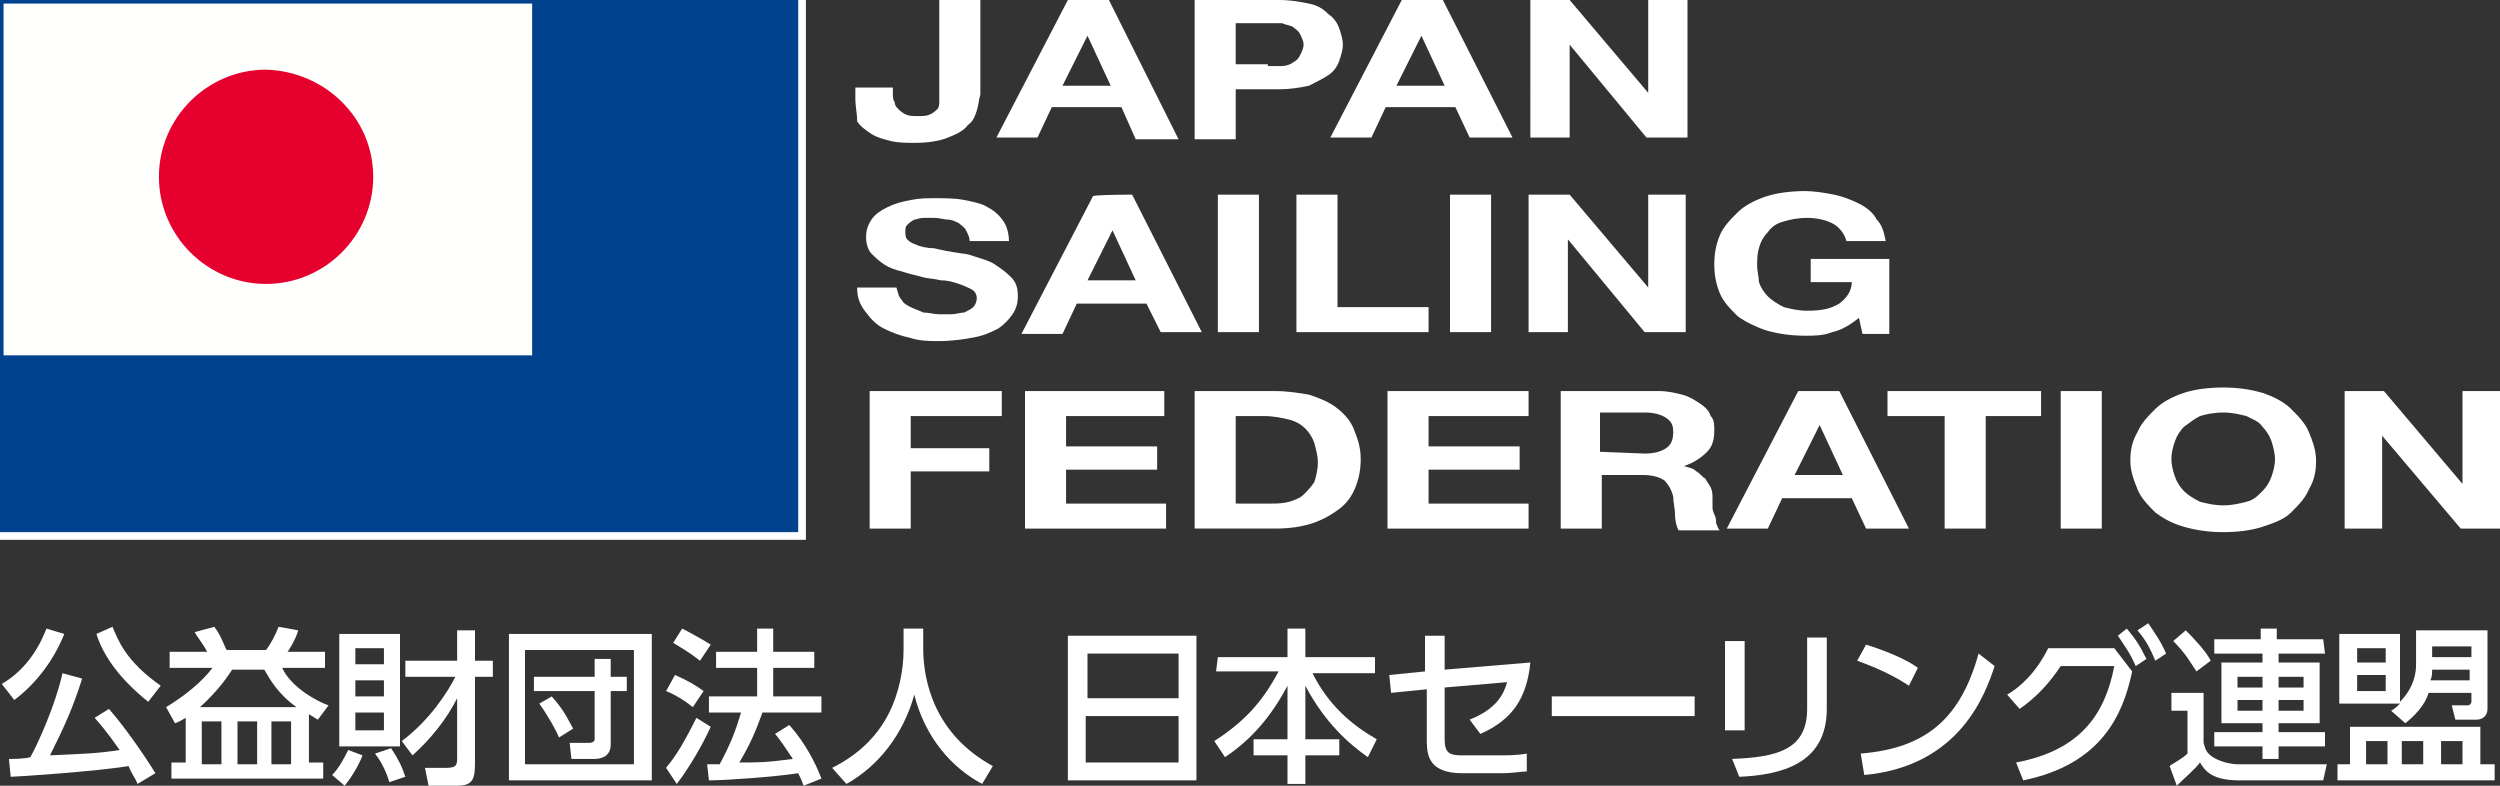
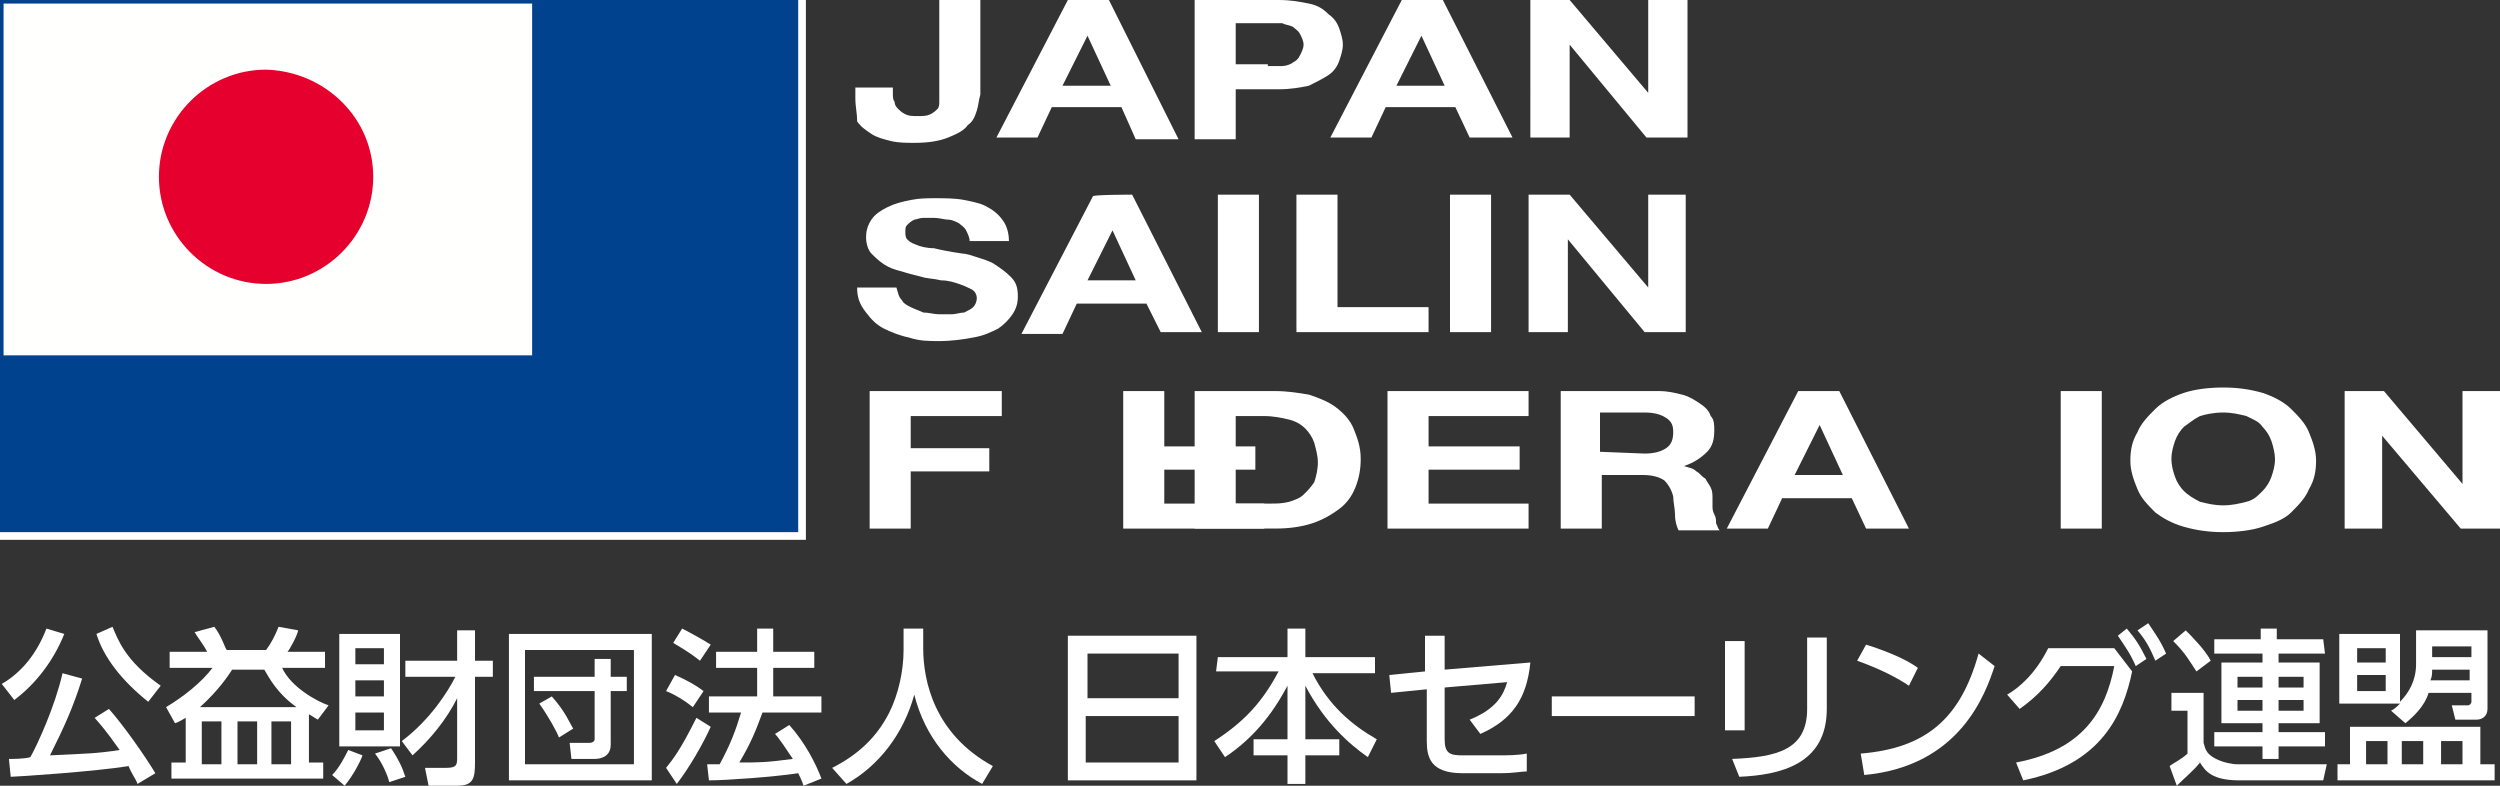
<svg xmlns="http://www.w3.org/2000/svg" version="1.1" id="レイヤー_1" x="0px" y="0px" width="140px" height="44px" viewBox="0 0 140 44" style="enable-background:new 0 0 140 44;" xml:space="preserve">
  <rect x="0" y="0" width="140" height="44" fill="#333333" stroke="none" />
  <style type="text/css">
	.st0{fill:#FFFFFF;}
	.st1{fill:#FFFFFF;stroke:#FFFFFF;stroke-width:0.86;stroke-miterlimit:10;}
	.st2{fill:#00428E;}
	.st3{fill:#FFFFFE;}
	.st4{fill:#E6002D;}
</style>
  <g>
    <g>
      <g>
        <g>
          <path class="st0" d="M54.7,6.2c-0.1,0.3-0.2,0.6-0.5,0.8c-0.2,0.3-0.6,0.5-1.1,0.7S52,8,51.2,8c-0.4,0-0.9,0-1.3-0.1      c-0.4-0.1-0.8-0.2-1.1-0.4c-0.3-0.2-0.6-0.4-0.8-0.7c0-0.5-0.1-0.8-0.1-1.3V4.9H50v0.3c0,0.2,0,0.4,0.1,0.5      c0,0.2,0.1,0.3,0.2,0.4c0.1,0.1,0.2,0.2,0.4,0.3c0.2,0.1,0.4,0.1,0.7,0.1s0.5,0,0.7-0.1s0.3-0.2,0.4-0.3      c0.1-0.1,0.1-0.3,0.1-0.4c0-0.2,0-0.3,0-0.4V0h2.3v5.3C54.8,5.6,54.8,5.9,54.7,6.2z" />
          <path class="st0" d="M62.1,0L66,7.8h-2.4L62.8,6h-3.9l-0.8,1.7h-2.3l4-7.7C59.7,0,62.1,0,62.1,0z M62.2,4.8L60.9,2l0,0l-1.4,2.8      H62.2z" />
          <path class="st0" d="M71.6,0c0.7,0,1.2,0.1,1.7,0.2s0.8,0.3,1.1,0.6C74.7,1,74.9,1.3,75,1.6s0.2,0.6,0.2,0.9S75.1,3.1,75,3.4      S74.7,4,74.4,4.2c-0.3,0.2-0.7,0.4-1.1,0.6c-0.5,0.1-1,0.2-1.7,0.2h-2.4v2.8h-2.3V0H71.6z M71,3.7c0.3,0,0.5,0,0.8,0      c0.2,0,0.5-0.1,0.6-0.2c0.2-0.1,0.3-0.2,0.4-0.4C72.9,2.9,73,2.7,73,2.5s-0.1-0.4-0.2-0.6s-0.3-0.3-0.4-0.4      c-0.2-0.1-0.4-0.1-0.6-0.2c-0.2,0-0.5,0-0.8,0h-1.8v2.3H71V3.7z" />
          <path class="st0" d="M80.8,0l3.9,7.7h-2.4L81.5,6h-3.9l-0.8,1.7h-2.3l4-7.7C78.4,0,80.8,0,80.8,0z M80.9,4.8L79.6,2l0,0      l-1.4,2.8H80.9z" />
          <path class="st0" d="M87.9,0l4.4,5.2l0,0V0h2.2v7.7h-2.3l-4.3-5.2l0,0v5.2h-2.2V0H87.9z" />
        </g>
      </g>
      <g>
        <g>
          <path class="st0" d="M50.5,16.8c0.1,0.2,0.3,0.3,0.5,0.4s0.5,0.2,0.7,0.3c0.3,0,0.6,0.1,0.9,0.1c0.2,0,0.4,0,0.7,0      c0.2,0,0.5-0.1,0.7-0.1c0.2-0.1,0.4-0.2,0.5-0.3c0.1-0.1,0.2-0.3,0.2-0.5s-0.1-0.4-0.3-0.5S54,16,53.7,15.9s-0.6-0.2-1-0.2      c-0.4-0.1-0.8-0.1-1.1-0.2c-0.4-0.1-0.8-0.2-1.1-0.3c-0.4-0.1-0.7-0.2-1-0.4s-0.5-0.4-0.7-0.6c-0.2-0.2-0.3-0.6-0.3-0.9      c0-0.4,0.1-0.7,0.3-1s0.5-0.5,0.9-0.7s0.8-0.3,1.3-0.4c0.5-0.1,0.9-0.1,1.4-0.1s1.1,0,1.6,0.1s1,0.2,1.3,0.4      c0.4,0.2,0.7,0.5,0.9,0.8s0.3,0.7,0.3,1.1h-2.2c0-0.2-0.1-0.4-0.2-0.6c-0.1-0.2-0.3-0.3-0.4-0.4c-0.2-0.1-0.4-0.2-0.6-0.2      c-0.2,0-0.5-0.1-0.8-0.1c-0.2,0-0.4,0-0.6,0c-0.2,0-0.4,0.1-0.5,0.1c-0.2,0.1-0.3,0.2-0.4,0.3c-0.1,0.1-0.1,0.2-0.1,0.4      c0,0.1,0,0.3,0.1,0.4c0.1,0.1,0.2,0.2,0.5,0.3c0.2,0.1,0.6,0.2,1,0.2c0.4,0.1,0.9,0.2,1.6,0.3c0.2,0,0.5,0.1,0.8,0.2      c0.3,0.1,0.7,0.2,1,0.4s0.6,0.4,0.9,0.7c0.3,0.3,0.4,0.6,0.4,1.1c0,0.4-0.1,0.7-0.3,1s-0.5,0.6-0.8,0.8      c-0.4,0.2-0.8,0.4-1.4,0.5c-0.5,0.1-1.2,0.2-1.9,0.2c-0.6,0-1.1,0-1.7-0.2c-0.5-0.1-1-0.3-1.4-0.5s-0.7-0.5-1-0.9      C48.1,17,48,16.6,48,16.1h2.2C50.3,16.4,50.3,16.6,50.5,16.8z" />
          <path class="st0" d="M63.4,10.9l3.9,7.7H65L64.2,17h-3.9l-0.8,1.7h-2.3l4-7.7C61.1,10.9,63.4,10.9,63.4,10.9z M63.6,15.7      l-1.3-2.8l0,0l-1.4,2.8H63.6z" />
          <path class="st0" d="M70.5,10.9v7.7h-2.3v-7.7C68.2,10.9,70.5,10.9,70.5,10.9z" />
          <path class="st0" d="M74.9,10.9v6.3H80v1.4h-7.4v-7.7C72.6,10.9,74.9,10.9,74.9,10.9z" />
          <path class="st0" d="M83.5,10.9v7.7h-2.3v-7.7C81.2,10.9,83.5,10.9,83.5,10.9z" />
          <path class="st0" d="M87.9,10.9l4.4,5.2l0,0v-5.2h2.1v7.7h-2.3l-4.3-5.2l0,0v5.2h-2.2v-7.7C85.6,10.9,87.9,10.9,87.9,10.9z" />
-           <path class="st0" d="M102.6,18.6c-0.5,0.2-1,0.2-1.5,0.2c-0.8,0-1.5-0.1-2.2-0.3c-0.6-0.2-1.2-0.5-1.6-0.8      c-0.4-0.4-0.8-0.8-1-1.3c-0.2-0.5-0.3-1-0.3-1.6s0.1-1.1,0.3-1.6c0.2-0.5,0.6-0.9,1-1.3c0.4-0.4,1-0.7,1.6-0.9s1.4-0.3,2.2-0.3      c0.5,0,1.1,0.1,1.6,0.2c0.5,0.1,1,0.3,1.4,0.5s0.8,0.5,1,0.9c0.3,0.3,0.4,0.7,0.5,1.2h-2.2c-0.1-0.4-0.4-0.8-0.8-1      s-0.9-0.3-1.4-0.3s-1,0.1-1.3,0.2c-0.4,0.1-0.7,0.3-0.9,0.6c-0.2,0.2-0.4,0.5-0.5,0.9c-0.1,0.3-0.1,0.7-0.1,1s0.1,0.6,0.1,0.9      c0.1,0.3,0.3,0.6,0.5,0.8c0.2,0.2,0.5,0.4,0.9,0.6c0.4,0.1,0.8,0.2,1.3,0.2c0.8,0,1.3-0.1,1.8-0.4c0.4-0.3,0.7-0.7,0.7-1.2h-2.3      v-1.3h4.4v4.2h-1.5l-0.2-0.9C103.6,18.2,103.1,18.5,102.6,18.6z" />
        </g>
      </g>
      <g>
        <g>
          <path class="st0" d="M56.1,21.9v1.4H51v1.8h4.4v1.3H51v3.2h-2.3v-7.7C48.7,21.9,56.1,21.9,56.1,21.9z" />
-           <path class="st0" d="M65.2,21.9v1.4h-5.5V25h5.1v1.3h-5.1v1.9h5.6v1.4h-7.9v-7.7C57.4,21.9,65.2,21.9,65.2,21.9z" />
+           <path class="st0" d="M65.2,21.9v1.4V25h5.1v1.3h-5.1v1.9h5.6v1.4h-7.9v-7.7C57.4,21.9,65.2,21.9,65.2,21.9z" />
          <path class="st0" d="M71.4,21.9c0.7,0,1.3,0.1,1.9,0.2c0.6,0.2,1.1,0.4,1.5,0.7c0.4,0.3,0.8,0.7,1,1.2s0.4,1,0.4,1.7      c0,0.6-0.1,1.1-0.3,1.6c-0.2,0.5-0.5,0.9-0.9,1.2c-0.4,0.3-0.9,0.6-1.5,0.8c-0.6,0.2-1.3,0.3-2.1,0.3h-4.5v-7.7L71.4,21.9      L71.4,21.9z M71.2,28.2c0.3,0,0.6,0,1-0.1c0.3-0.1,0.6-0.2,0.8-0.4c0.2-0.2,0.4-0.4,0.6-0.7c0.1-0.3,0.2-0.7,0.2-1.1      s-0.1-0.7-0.2-1.1c-0.1-0.3-0.3-0.6-0.5-0.8c-0.2-0.2-0.5-0.4-0.9-0.5s-0.9-0.2-1.4-0.2h-1.6v4.9L71.2,28.2L71.2,28.2z" />
          <path class="st0" d="M85.6,21.9v1.4H80V25h5.1v1.3H80v1.9h5.6v1.4h-7.9v-7.7C77.7,21.9,85.6,21.9,85.6,21.9z" />
          <path class="st0" d="M92.9,21.9c0.5,0,0.9,0.1,1.3,0.2s0.7,0.3,1,0.5s0.5,0.4,0.6,0.7c0.2,0.2,0.2,0.5,0.2,0.8      c0,0.5-0.1,0.9-0.4,1.2c-0.3,0.3-0.7,0.6-1.3,0.8l0,0c0.3,0.1,0.5,0.1,0.7,0.3c0.2,0.1,0.3,0.3,0.5,0.4c0.1,0.2,0.2,0.3,0.3,0.5      c0.1,0.2,0.1,0.4,0.1,0.6c0,0.1,0,0.3,0,0.4c0,0.2,0,0.3,0.1,0.5s0.1,0.3,0.1,0.5c0.1,0.2,0.1,0.3,0.2,0.4H94      c-0.1-0.2-0.2-0.5-0.2-0.9c0-0.3-0.1-0.7-0.1-1c-0.1-0.4-0.3-0.7-0.5-0.9c-0.3-0.2-0.7-0.3-1.2-0.3h-2.3v3h-2.3v-7.7L92.9,21.9      L92.9,21.9z M92.1,25.4c0.5,0,0.9-0.1,1.2-0.3c0.3-0.2,0.4-0.5,0.4-0.9s-0.1-0.6-0.4-0.8c-0.3-0.2-0.7-0.3-1.2-0.3h-2.5v2.2      L92.1,25.4L92.1,25.4z" />
          <path class="st0" d="M103,21.9l3.9,7.7h-2.4l-0.8-1.7h-3.9L99,29.6h-2.3l4-7.7C100.7,21.9,103,21.9,103,21.9z M103.2,26.6      l-1.3-2.8l0,0l-1.4,2.8H103.2z" />
-           <path class="st0" d="M105.7,23.3v-1.4h8.6v1.4h-3.1v6.3h-2.3v-6.3H105.7z" />
          <path class="st0" d="M117.7,21.9v7.7h-2.3v-7.7C115.4,21.9,117.7,21.9,117.7,21.9z" />
          <path class="st0" d="M119.7,24.2c0.2-0.5,0.6-0.9,1-1.3s1-0.7,1.6-0.9c0.6-0.2,1.4-0.3,2.2-0.3c0.8,0,1.5,0.1,2.2,0.3      c0.6,0.2,1.2,0.5,1.6,0.9c0.4,0.4,0.8,0.8,1,1.3s0.4,1,0.4,1.6s-0.1,1.1-0.4,1.6c-0.2,0.5-0.6,0.9-1,1.3c-0.4,0.4-1,0.6-1.6,0.8      c-0.6,0.2-1.4,0.3-2.2,0.3c-0.8,0-1.5-0.1-2.2-0.3s-1.2-0.5-1.6-0.8c-0.4-0.4-0.8-0.8-1-1.3s-0.4-1-0.4-1.6      C119.3,25.2,119.4,24.7,119.7,24.2z M121.8,26.7c0.1,0.3,0.3,0.6,0.5,0.8c0.2,0.2,0.5,0.4,0.9,0.6c0.4,0.1,0.8,0.2,1.3,0.2      s0.9-0.1,1.3-0.2s0.6-0.3,0.9-0.6c0.2-0.2,0.4-0.5,0.5-0.8s0.2-0.6,0.2-1c0-0.3-0.1-0.7-0.2-1s-0.3-0.6-0.5-0.8      c-0.2-0.3-0.5-0.4-0.9-0.6c-0.4-0.1-0.8-0.2-1.3-0.2s-1,0.1-1.3,0.2c-0.4,0.2-0.6,0.4-0.9,0.6c-0.2,0.2-0.4,0.5-0.5,0.8      s-0.2,0.6-0.2,1C121.6,26.1,121.7,26.4,121.8,26.7z" />
          <path class="st0" d="M133.5,21.9l4.4,5.2l0,0v-5.2h2.2v7.7h-2.3l-4.4-5.2l0,0v5.2h-2.1v-7.7C131.3,21.9,133.5,21.9,133.5,21.9z" />
        </g>
      </g>
    </g>
    <g>
      <rect y="0" class="st1" width="44.7" height="29.8" />
      <rect y="0" class="st2" width="44.7" height="29.8" />
      <g>
        <rect x="0.2" y="0.2" class="st3" width="29.6" height="19.7" />
      </g>
      <path class="st4" d="M20.9,9.9c0,3.3-2.7,6-6,6s-6-2.7-6-6s2.7-6,6-6C18.2,4,20.9,6.6,20.9,9.9z" />
    </g>
  </g>
  <g>
    <path class="st0" d="M3.6,35.5C3,37,2,38.3,0.8,39.2l-0.7-0.9c1.2-0.7,2-1.8,2.5-3.1L3.6,35.5z M7.7,43.9c-0.1-0.3-0.3-0.5-0.5-1   c-1.8,0.3-6.3,0.6-6.6,0.6l-0.1-1c0.2,0,0.9,0,1.2-0.1c0.4-0.7,1.4-2.9,1.8-4.7L4.6,38c-0.5,1.6-1,2.7-1.8,4.3   c2.1-0.1,2.6-0.1,3.9-0.3c-0.3-0.4-0.6-0.9-1.4-1.8l0.8-0.5c0.8,0.9,2,2.6,2.6,3.6L7.7,43.9z M8.3,39.3c-1.5-1.2-2.5-2.5-2.9-3.8   l0.9-0.4C6.6,35.8,7,37,9,38.4L8.3,39.3z" />
    <path class="st0" d="M10.4,40.2c-0.2,0.1-0.3,0.2-0.6,0.3l-0.5-0.9c1-0.6,2-1.4,2.6-2.2H9.5v-0.9h2.1c-0.2-0.4-0.6-0.9-0.7-1.1   l1.1-0.3c0.4,0.5,0.6,1.2,0.7,1.3h2.2c0.3-0.4,0.5-0.8,0.7-1.3l1.1,0.2c-0.1,0.4-0.5,1.1-0.6,1.2h2.1v0.9h-2.4   c0.5,1.1,2,1.9,2.6,2.1l-0.6,0.8c-0.2-0.1-0.3-0.2-0.5-0.3v2.7h0.8v0.9H9.6v-0.9h0.8C10.4,42.7,10.4,40.2,10.4,40.2z M16.6,39.6   c-1.1-0.8-1.5-1.6-1.8-2.1H13c-0.2,0.3-0.7,1.1-1.8,2.1H16.6z M11.3,40.4v2.4h1.1v-2.4H11.3z M13.3,40.4v2.4h1.1v-2.4H13.3z    M15.2,40.4v2.4h1.1v-2.4H15.2z" />
    <path class="st0" d="M20.3,42.3c-0.1,0.3-0.5,1.1-1,1.7l-0.7-0.6c0.4-0.4,0.7-1,0.9-1.4L20.3,42.3z M19,35.5h3.4v6.3H19V35.5z    M19.9,36.3v0.9h1.6v-0.9H19.9z M19.9,38.1V39h1.6v-0.9H19.9z M19.9,39.9v1h1.6v-1H19.9z M21.9,41.9c0.4,0.6,0.6,1,0.8,1.6   l-0.9,0.3c-0.1-0.4-0.4-1.1-0.8-1.6L21.9,41.9z M22.5,41.5c1.6-1.2,2.6-2.8,3-3.6h-2.8V37h2.9v-1.7h1V37h1v0.9h-1v4.8   c0,0.9-0.1,1.3-1,1.3H24l-0.2-1H25c0.6,0,0.6-0.2,0.6-0.6v-3.3c-0.6,1.2-1.5,2.3-2.5,3.2L22.5,41.5z" />
    <path class="st0" d="M36.5,35.5v8.2h-8v-8.2H36.5z M29.4,36.4v6.4h6.1v-6.4H29.4z M34.2,41.7c0,0.7-0.6,0.8-0.9,0.8H32l-0.1-0.9H33   c0.2,0,0.3-0.1,0.3-0.2v-2.7h-3.4v-0.8h3.4v-1h0.9v1h0.9v0.8h-0.9V41.7z M30.9,39c0.8,0.9,1,1.5,1.2,1.8l-0.8,0.5   c-0.1-0.3-0.6-1.2-1.1-1.9L30.9,39z" />
    <path class="st0" d="M39.8,40.7c-0.4,0.9-1.2,2.3-1.9,3.2L37.3,43c0.4-0.5,0.8-1,1.7-2.8L39.8,40.7z M37.8,37.8   c0.7,0.3,1.2,0.6,1.6,0.9l-0.6,0.9c-0.5-0.4-1-0.7-1.5-0.9L37.8,37.8z M38.2,35.2c0.4,0.2,1.3,0.7,1.6,0.9L39.2,37   c-0.4-0.3-0.5-0.4-1.5-1L38.2,35.2z M42.7,39.9c-0.4,1.1-0.7,1.8-1.3,2.8c1.1,0,1.5,0,3-0.2c-0.4-0.6-0.8-1.2-1-1.4l0.8-0.5   c0.9,1,1.5,2.2,1.8,3L45,44c-0.1-0.3-0.2-0.5-0.3-0.7c-1.3,0.2-4,0.4-5,0.4l-0.1-0.9c0.1,0,0.6,0,0.7,0c0.6-1.1,0.9-1.9,1.2-2.9   h-1.8V39h2.7v-1.6h-2.3v-0.9h2.3v-1.3h0.9v1.3h2.3v0.9h-2.3V39H46v0.9H42.7z" />
    <path class="st0" d="M50.6,35.2h1.1v1.1c0,1.8,0.6,4.8,3.9,6.6l-0.6,1c-1.7-0.9-3.2-2.6-3.8-5c-0.6,2.2-2,4-3.8,5L46.6,43   c1.4-0.7,2.5-1.7,3.2-3.1c0.5-1,0.8-2.3,0.8-3.5V35.2z" />
    <path class="st0" d="M67,35.6v8.1h-7.2v-8.1H67z M60.8,39.1H66v-2.5h-5.1v2.5H60.8z M60.8,40.1v2.6H66v-2.6H60.8z" />
    <path class="st0" d="M68.2,36.8h3.9v-1.6h1v1.6H77v0.9h-3.5c0.9,1.8,2.2,2.9,3.6,3.7l-0.5,1c-1-0.7-2.4-1.9-3.5-4v3H75v0.9h-1.9   v1.6h-1v-1.6h-1.9v-0.9h1.9v-3c-0.9,1.7-2,3-3.5,4L68,41.5c1.7-1.1,2.7-2.2,3.6-3.9h-3.5L68.2,36.8L68.2,36.8z" />
    <path class="st0" d="M77.9,38.8l-0.1-1l2-0.2v-2h1.1v1.9l4.8-0.4c-0.2,2-1,3.2-2.8,4l-0.6-0.8c1.5-0.6,1.9-1.4,2.1-2.1l-3.5,0.3   v2.9c0,0.8,0.3,0.9,1,0.9h2c0.5,0,1.1,0,1.6-0.1v1c-0.3,0-0.7,0.1-1.5,0.1h-2.1c-1.8,0-2-0.9-2-1.8v-2.9L77.9,38.8z" />
    <path class="st0" d="M94.9,39v1.1h-8V39H94.9z" />
    <path class="st0" d="M97.7,40.9h-1.1v-5h1.1V40.9z M102.3,39.7c0,3.1-2.6,3.7-4.9,3.8l-0.4-1c2.5-0.1,4.2-0.5,4.2-2.8v-4h1.1   C102.3,35.7,102.3,39.7,102.3,39.7z" />
    <path class="st0" d="M106.9,38.4c-0.6-0.4-1.5-0.9-2.9-1.4l0.5-0.9c1.6,0.5,2.5,1,2.9,1.3L106.9,38.4z M104.2,42.2   c3.7-0.3,5.6-2,6.6-5.6l0.9,0.7c-0.5,1.5-1.9,5.6-7.3,6.1L104.2,42.2z" />
    <path class="st0" d="M112.9,42.7c3.7-0.7,5-2.8,5.5-5.4h-3c-0.6,0.9-1.3,1.7-2.3,2.4l-0.7-0.8c0.7-0.4,1.6-1.2,2.3-2.6h3.7l1,1.3   c-0.5,2.4-1.7,5.2-6.1,6.1L112.9,42.7z M119.1,35.2c0.5,0.6,0.7,0.9,1.1,1.7l-0.6,0.4c-0.3-0.7-0.6-1.1-1-1.7L119.1,35.2z    M120.3,34.9c0.4,0.6,0.7,1,1,1.7l-0.6,0.4c-0.3-0.7-0.5-1.1-1-1.7L120.3,34.9z" />
    <path class="st0" d="M121.6,38.8h1.8v2.8c0.1,0.3,0.1,0.6,0.7,0.9c0.4,0.2,0.9,0.3,1.2,0.3h5l-0.2,0.9h-4.7c-1.5,0-1.9-0.5-2.2-1   c-0.3,0.4-0.9,0.9-1.3,1.3l-0.4-1.1c0.1-0.1,0.7-0.4,1-0.7v-2.4h-0.9C121.6,39.8,121.6,38.8,121.6,38.8z M122.4,35.3   c0.3,0.3,1.1,1.1,1.4,1.7l-0.8,0.6c-0.4-0.6-0.6-1-1.3-1.7L122.4,35.3z M130.2,36.6h-2.6v0.5h2.3v3.4h-2.3V41h2.6v0.8h-2.6v0.7   h-0.9v-0.7H124V41h2.7v-0.5h-2.3v-3.4h2.3v-0.5H124v-0.8h2.6v-0.6h0.9v0.6h2.6L130.2,36.6L130.2,36.6z M125.3,37.9v0.6h1.4v-0.6   H125.3z M125.3,39.2v0.6h1.4v-0.6H125.3z M127.6,37.9v0.6h1.4v-0.6H127.6z M127.6,39.2v0.6h1.4v-0.6H127.6z" />
    <path class="st0" d="M139.6,43.7h-8.7v-0.9h0.7v-2.1h7.3v2.1h0.8v0.9H139.6z M133.9,39.8c0.2-0.1,0.3-0.2,0.5-0.4H131v-3.9h3.4v3.8   c0.5-0.5,0.9-1.2,0.9-2.1v-1.9h4v4.4c0,0.4-0.3,0.6-0.6,0.6h-1.2l-0.2-0.8h0.9c0.1,0,0.2-0.1,0.2-0.2v-0.5H136   c-0.2,0.7-0.8,1.3-1.3,1.7L133.9,39.8z M132,36.3v0.8h1.6v-0.8H132z M132,37.8v0.9h1.6v-0.9H132z M132.5,41.5v1.3h1.2v-1.3H132.5z    M134.5,41.5v1.3h1.2v-1.3H134.5z M136.2,37.5c0,0.2,0,0.4-0.1,0.6h2.2v-0.6H136.2z M136.2,36.2v0.6h2.2v-0.6H136.2z M136.7,41.5   v1.3h1.2v-1.3H136.7z" />
  </g>
</svg>